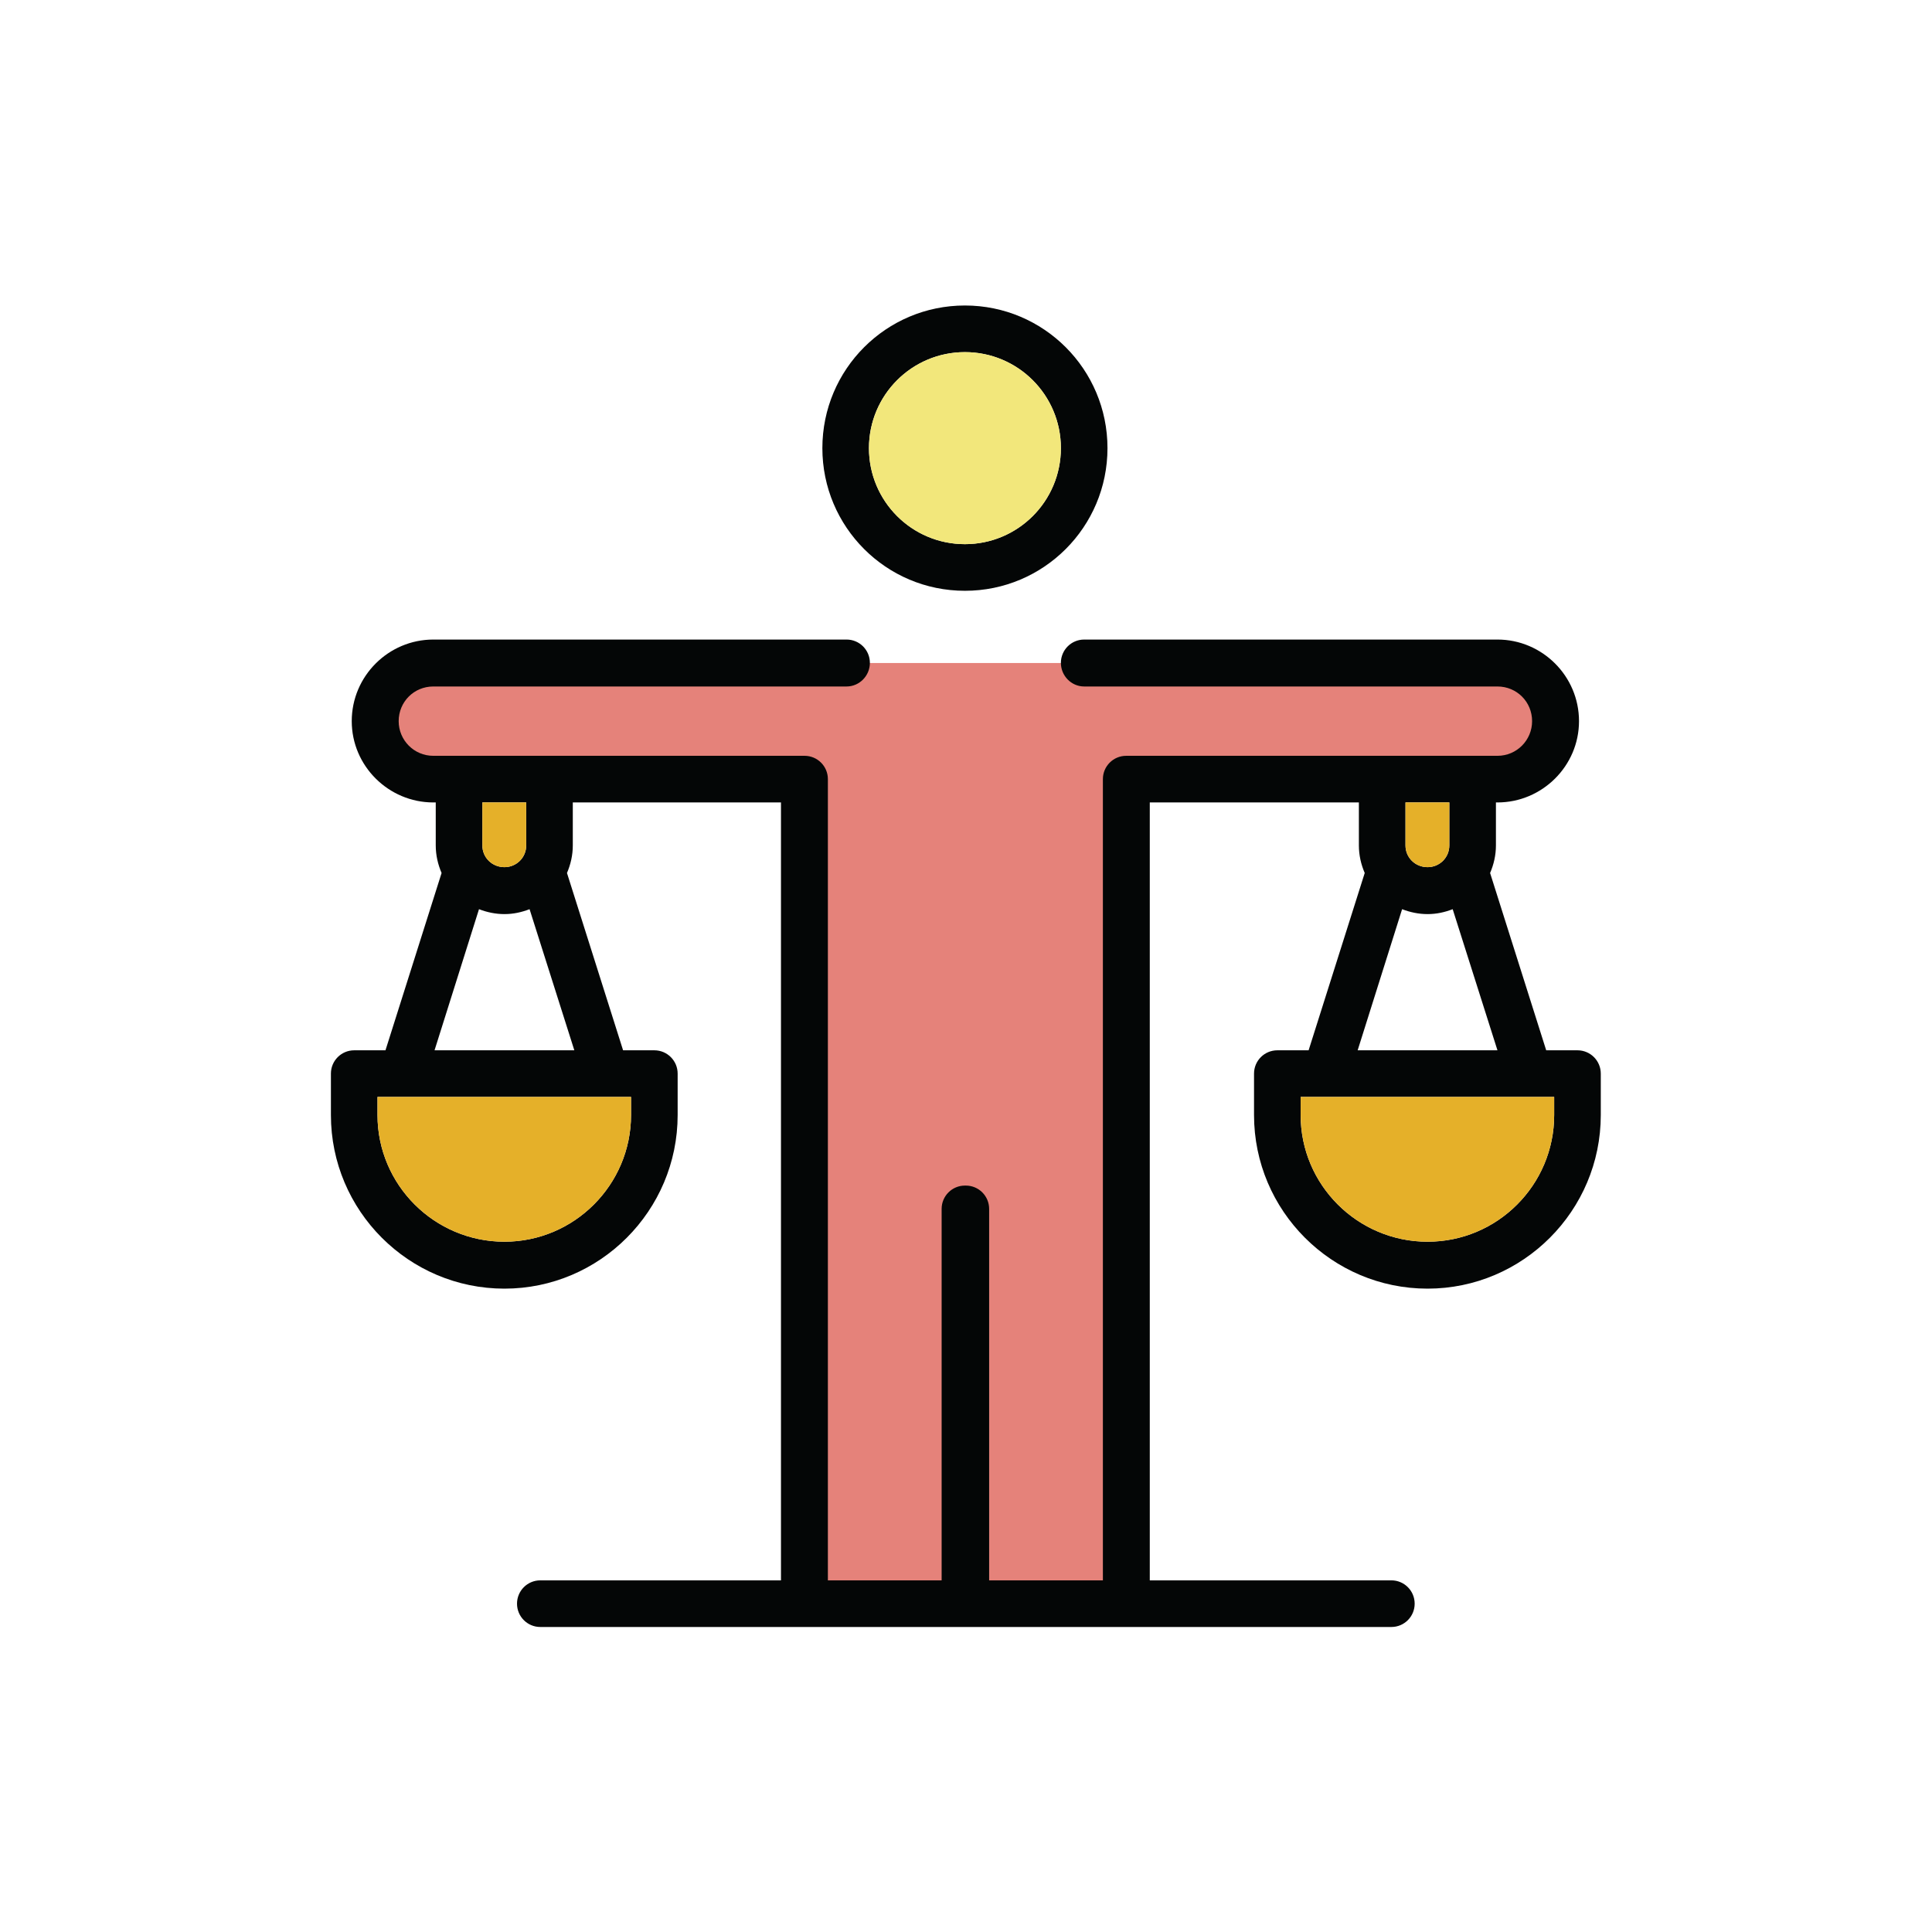
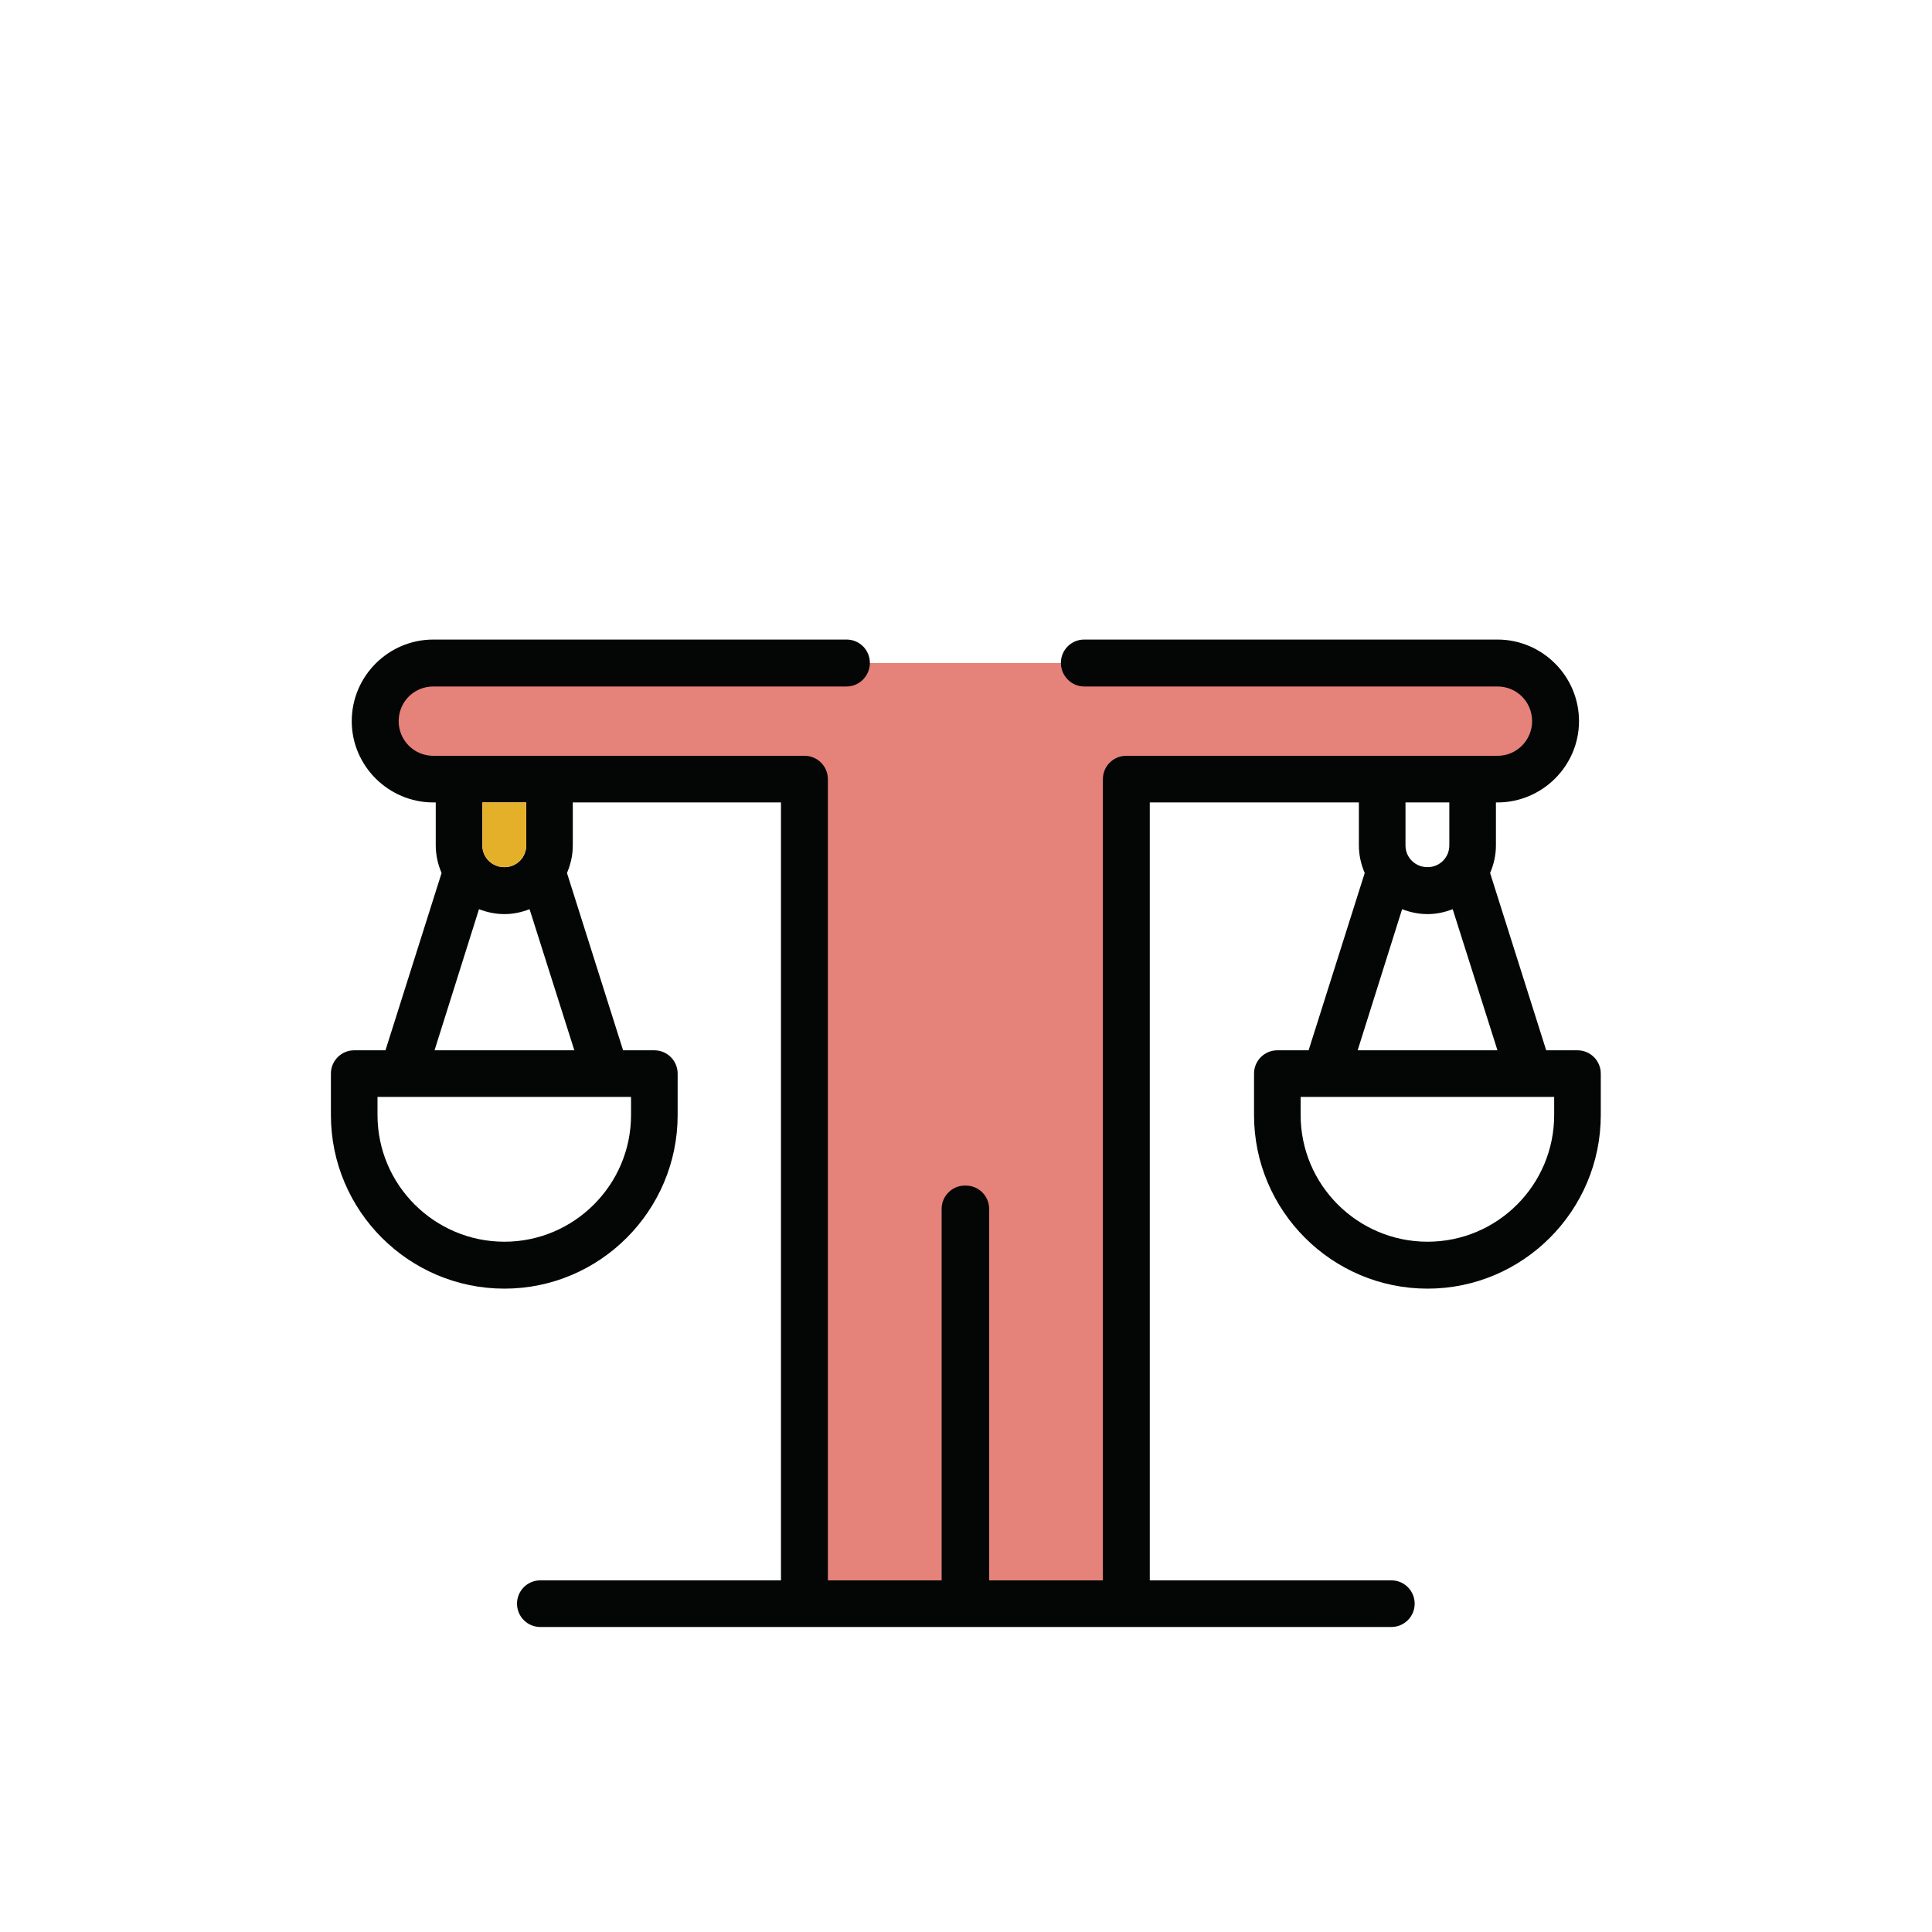
<svg xmlns="http://www.w3.org/2000/svg" width="500" zoomAndPan="magnify" viewBox="0 0 375 375" height="500" preserveAspectRatio="xMidYMid meet" version="1.0">
  <defs>
    <clipPath id="4ccf263fa3">
      <path d="M 64.23 124 L 310.711 124 L 310.711 315.797 L 64.23 315.797 Z M 64.23 124 " clip-rule="nonzero" />
    </clipPath>
    <clipPath id="99d640ed46">
-       <path d="M 159 59.297 L 215 59.297 L 215 115 L 159 115 Z M 159 59.297 " clip-rule="nonzero" />
-     </clipPath>
+       </clipPath>
  </defs>
  <path fill="#e5827a" d="M 168.859 128.688 L 298.969 128.688 L 301.66 144.227 L 288.332 151.066 L 219.582 151.066 L 220.344 311.824 L 154.633 311.824 L 154.633 151.066 L 84.316 149.168 C 84.316 149.168 72.109 145.746 73.297 139.664 C 74.484 133.586 77.527 130.547 77.527 130.547 L 168.859 128.688 " fill-opacity="1" fill-rule="nonzero" />
  <g clip-path="url(#4ccf263fa3)">
    <path fill="#040606" d="M 102.137 164.09 L 102.137 155.754 L 93.625 155.754 L 93.625 164.09 C 93.625 166.473 95.531 168.316 97.91 168.316 C 100.23 168.316 102.137 166.473 102.137 164.09 Z M 111.477 203.863 L 102.789 176.473 C 101.242 177.07 99.637 177.426 97.91 177.426 C 96.184 177.426 94.52 177.07 92.973 176.473 L 84.344 203.863 Z M 122.484 216.426 L 122.484 212.914 L 73.273 212.914 L 73.273 216.426 C 73.273 230 84.344 241.016 97.91 241.016 C 111.418 241.016 122.484 230 122.484 216.426 Z M 281.312 164.09 L 281.312 155.754 L 272.805 155.754 L 272.805 164.09 C 272.805 166.473 274.707 168.316 277.086 168.316 C 279.406 168.316 281.312 166.473 281.312 164.09 Z M 290.656 203.863 L 281.965 176.473 C 280.422 177.07 278.812 177.426 277.086 177.426 C 275.363 177.426 273.695 177.07 272.148 176.473 L 263.52 203.863 Z M 301.664 216.426 L 301.664 212.914 L 252.453 212.914 L 252.453 216.426 C 252.453 230 263.52 241.016 277.086 241.016 C 290.656 241.016 301.664 230 301.664 216.426 Z M 310.711 208.387 L 310.711 216.426 C 310.711 235.004 295.594 250.125 277.086 250.125 C 258.52 250.125 243.406 235.004 243.406 216.426 L 243.406 208.387 C 243.406 205.887 245.43 203.863 247.93 203.863 L 254 203.863 L 264.891 169.449 C 264.176 167.781 263.758 165.996 263.758 164.09 L 263.758 155.754 L 223.172 155.754 L 223.172 306.746 L 270.066 306.746 C 272.566 306.746 274.586 308.77 274.586 311.273 C 274.586 313.773 272.566 315.797 270.066 315.797 L 104.871 315.797 C 102.375 315.797 100.352 313.773 100.352 311.273 C 100.352 308.77 102.375 306.746 104.871 306.746 L 151.586 306.746 L 151.586 155.754 L 111.18 155.754 L 111.18 164.09 C 111.18 165.996 110.762 167.781 110.051 169.449 L 120.941 203.863 L 127.012 203.863 C 129.508 203.863 131.531 205.887 131.531 208.387 L 131.531 216.426 C 131.531 235.004 116.418 250.125 97.91 250.125 C 79.344 250.125 64.23 235.004 64.23 216.426 L 64.23 208.387 C 64.23 205.887 66.254 203.863 68.75 203.863 L 74.82 203.863 L 85.711 169.449 C 85 167.781 84.578 165.996 84.578 164.09 L 84.578 155.754 L 84.105 155.754 C 75.418 155.754 68.273 148.668 68.273 139.977 C 68.273 131.223 75.418 124.137 84.105 124.137 L 164.32 124.137 C 166.82 124.137 168.844 126.16 168.844 128.66 C 168.844 131.164 166.82 133.246 164.32 133.246 L 84.105 133.246 C 80.355 133.246 77.383 136.223 77.383 139.977 C 77.383 143.668 80.355 146.703 84.105 146.703 L 156.168 146.703 C 158.668 146.703 160.691 148.727 160.691 151.227 L 160.691 306.746 L 182.77 306.746 L 182.77 234.645 C 182.77 232.145 184.793 230.121 187.289 230.121 L 187.352 230.121 C 187.41 230.121 187.41 230.121 187.469 230.121 C 189.969 230.121 191.992 232.145 191.992 234.645 L 191.992 306.746 L 214.07 306.746 L 214.07 151.227 C 214.07 148.727 216.094 146.703 218.59 146.703 L 290.656 146.703 C 294.402 146.703 297.379 143.668 297.379 139.977 C 297.379 136.223 294.402 133.246 290.656 133.246 L 210.438 133.246 C 207.938 133.246 205.918 131.164 205.918 128.66 C 205.918 126.16 207.938 124.137 210.438 124.137 L 290.656 124.137 C 299.344 124.137 306.484 131.223 306.484 139.977 C 306.484 148.668 299.344 155.754 290.656 155.754 L 290.359 155.754 L 290.359 164.09 C 290.359 165.996 289.941 167.781 289.227 169.449 L 300.117 203.863 L 306.188 203.863 C 308.688 203.863 310.711 205.887 310.711 208.387 " fill-opacity="1" fill-rule="nonzero" />
  </g>
-   <path fill="#e5b029" d="M 301.664 212.914 L 301.664 216.426 C 301.664 230 290.656 241.016 277.086 241.016 C 263.52 241.016 252.453 230 252.453 216.426 L 252.453 212.914 L 301.664 212.914 " fill-opacity="1" fill-rule="nonzero" />
-   <path fill="#e5b029" d="M 281.312 155.754 L 281.312 164.09 C 281.312 166.473 279.406 168.316 277.086 168.316 C 274.707 168.316 272.805 166.473 272.805 164.09 L 272.805 155.754 L 281.312 155.754 " fill-opacity="1" fill-rule="nonzero" />
  <g clip-path="url(#99d640ed46)">
    <path fill="#040606" d="M 205.918 86.984 C 205.918 76.684 197.586 68.348 187.289 68.348 C 176.996 68.348 168.664 76.684 168.664 86.984 C 168.664 97.285 176.996 105.621 187.289 105.621 C 197.586 105.621 205.918 97.285 205.918 86.984 Z M 187.289 59.297 C 202.586 59.297 214.961 71.684 214.961 86.984 C 214.961 102.285 202.586 114.672 187.289 114.672 C 171.996 114.672 159.621 102.285 159.621 86.984 C 159.621 71.684 171.996 59.297 187.289 59.297 " fill-opacity="1" fill-rule="nonzero" />
  </g>
-   <path fill="#f2e77b" d="M 187.289 68.348 C 197.586 68.348 205.918 76.684 205.918 86.984 C 205.918 97.285 197.586 105.621 187.289 105.621 C 176.996 105.621 168.664 97.285 168.664 86.984 C 168.664 76.684 176.996 68.348 187.289 68.348 " fill-opacity="1" fill-rule="nonzero" />
-   <path fill="#e5b029" d="M 122.484 212.914 L 122.484 216.426 C 122.484 230 111.418 241.016 97.91 241.016 C 84.344 241.016 73.273 230 73.273 216.426 L 73.273 212.914 L 122.484 212.914 " fill-opacity="1" fill-rule="nonzero" />
  <path fill="#e5b029" d="M 102.137 155.754 L 102.137 164.09 C 102.137 166.473 100.23 168.316 97.91 168.316 C 95.531 168.316 93.625 166.473 93.625 164.09 L 93.625 155.754 L 102.137 155.754 " fill-opacity="1" fill-rule="nonzero" />
</svg>